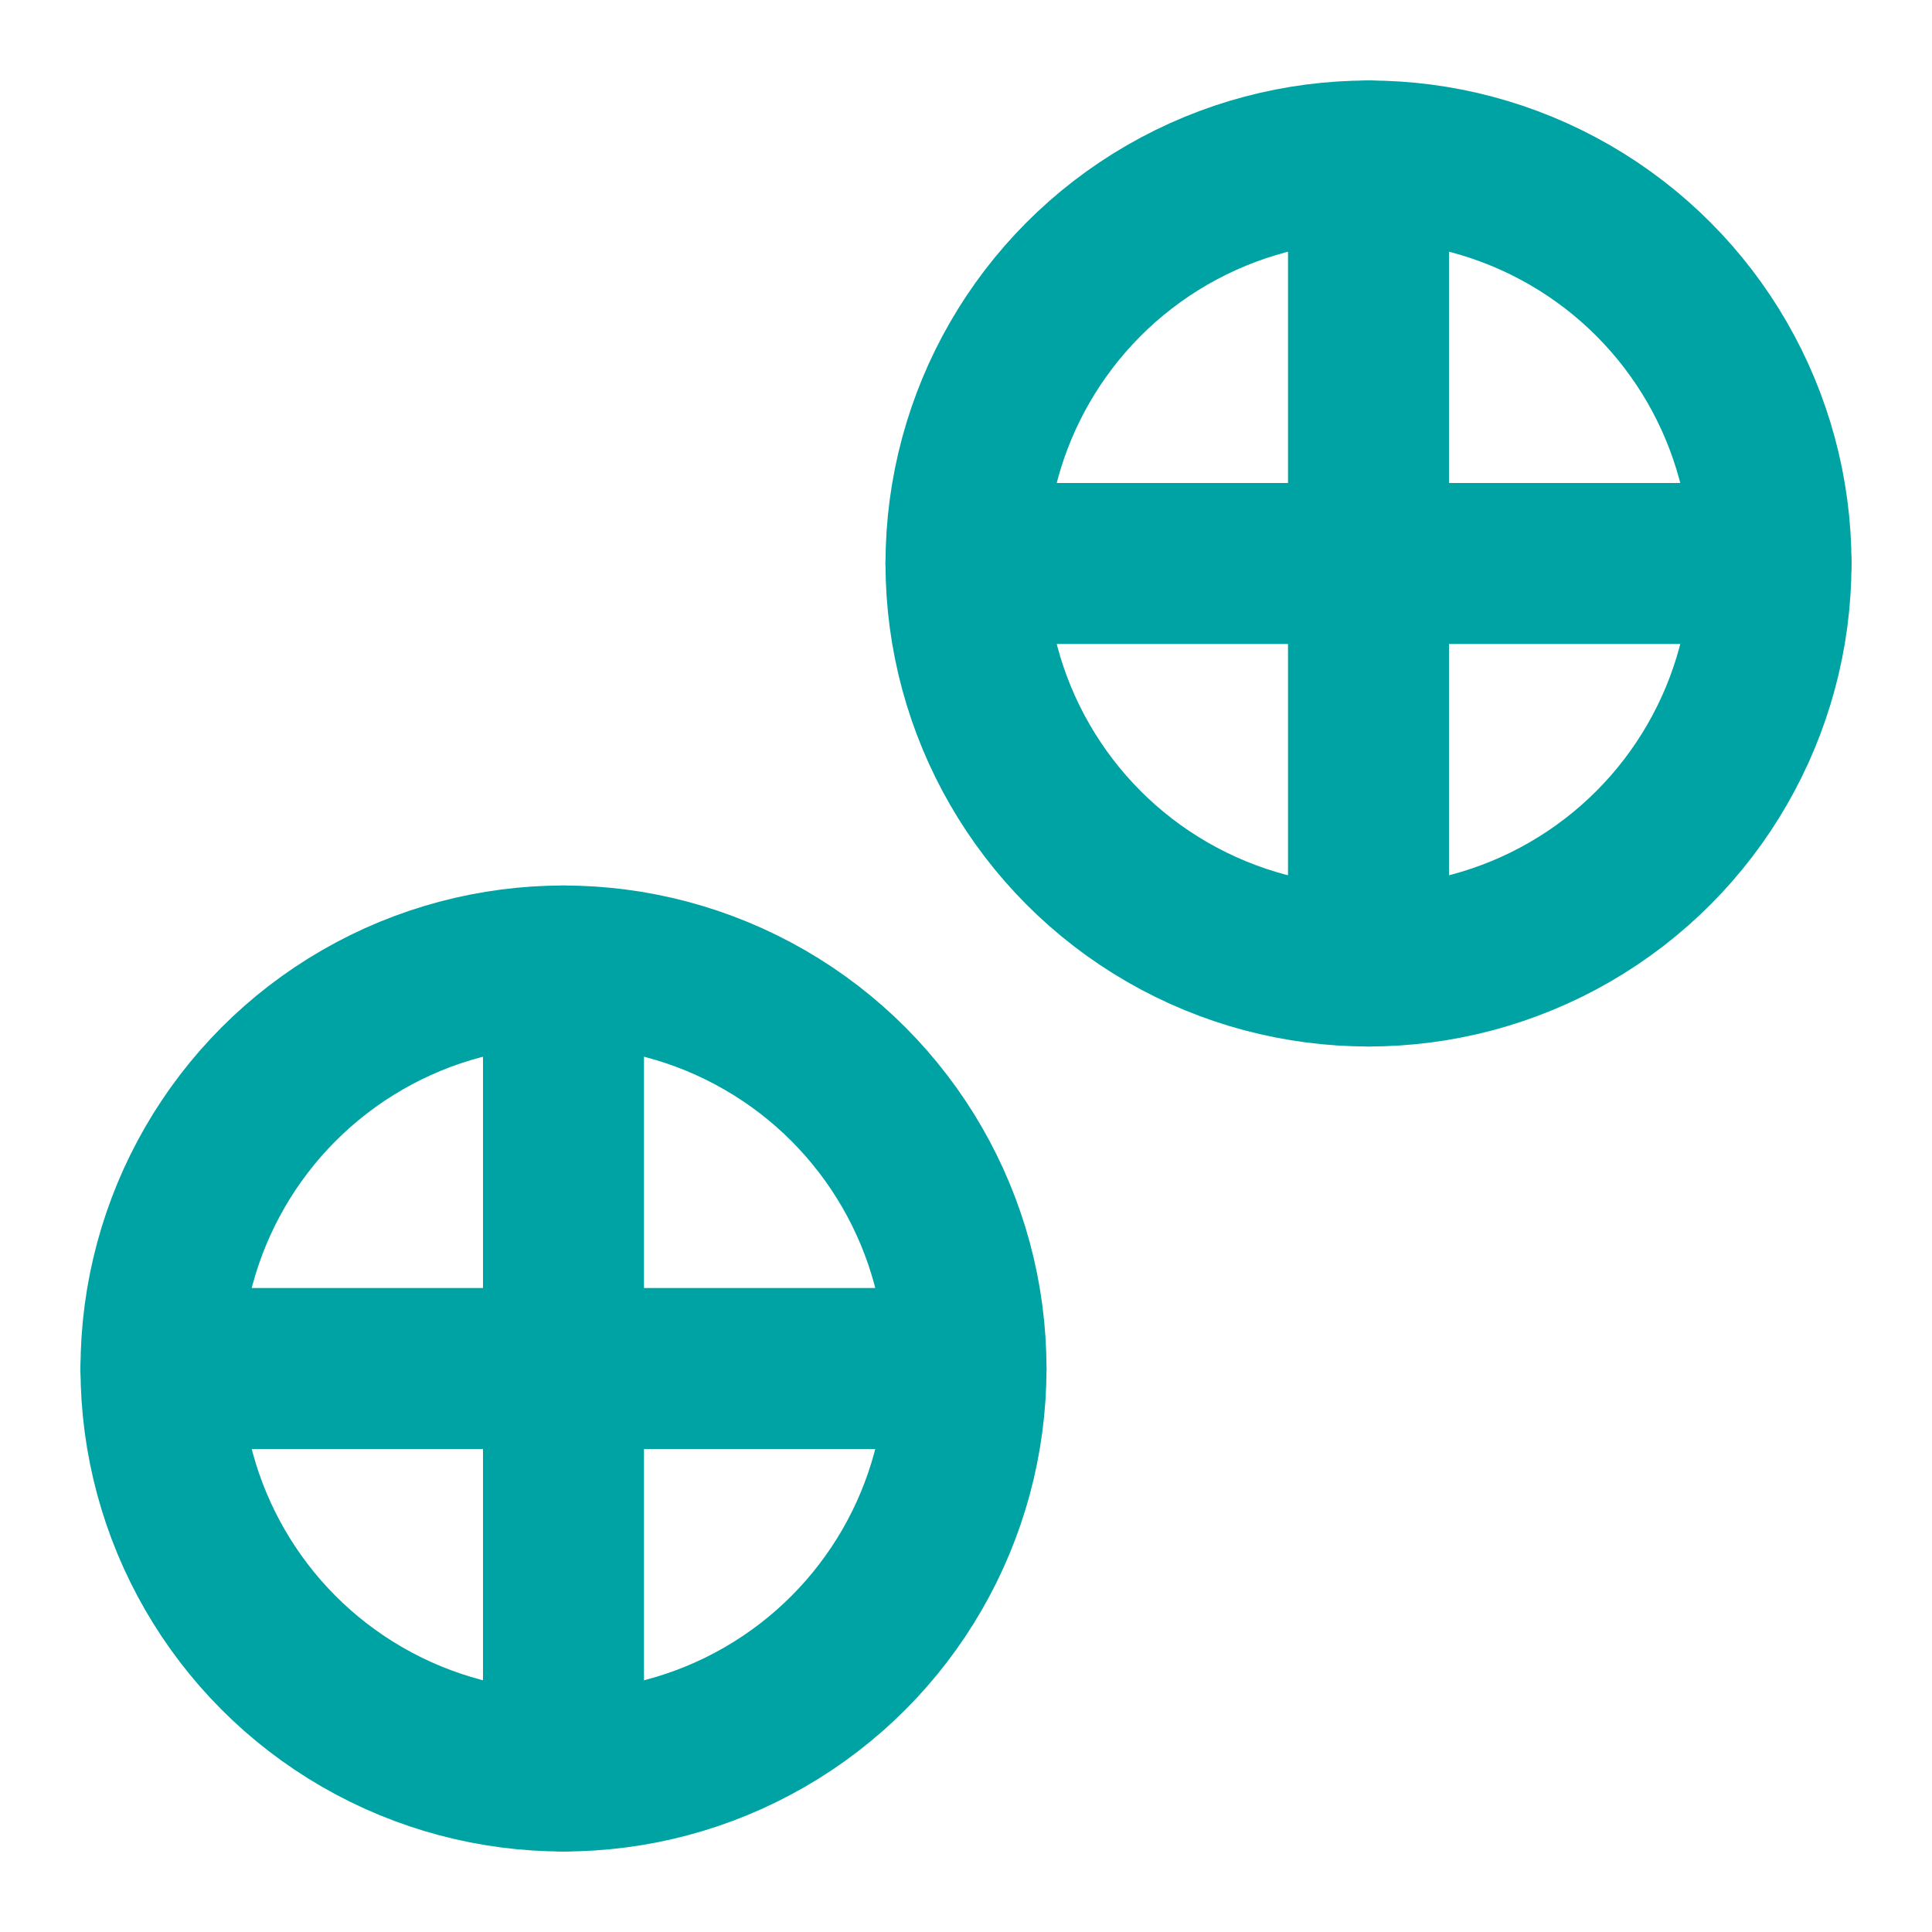
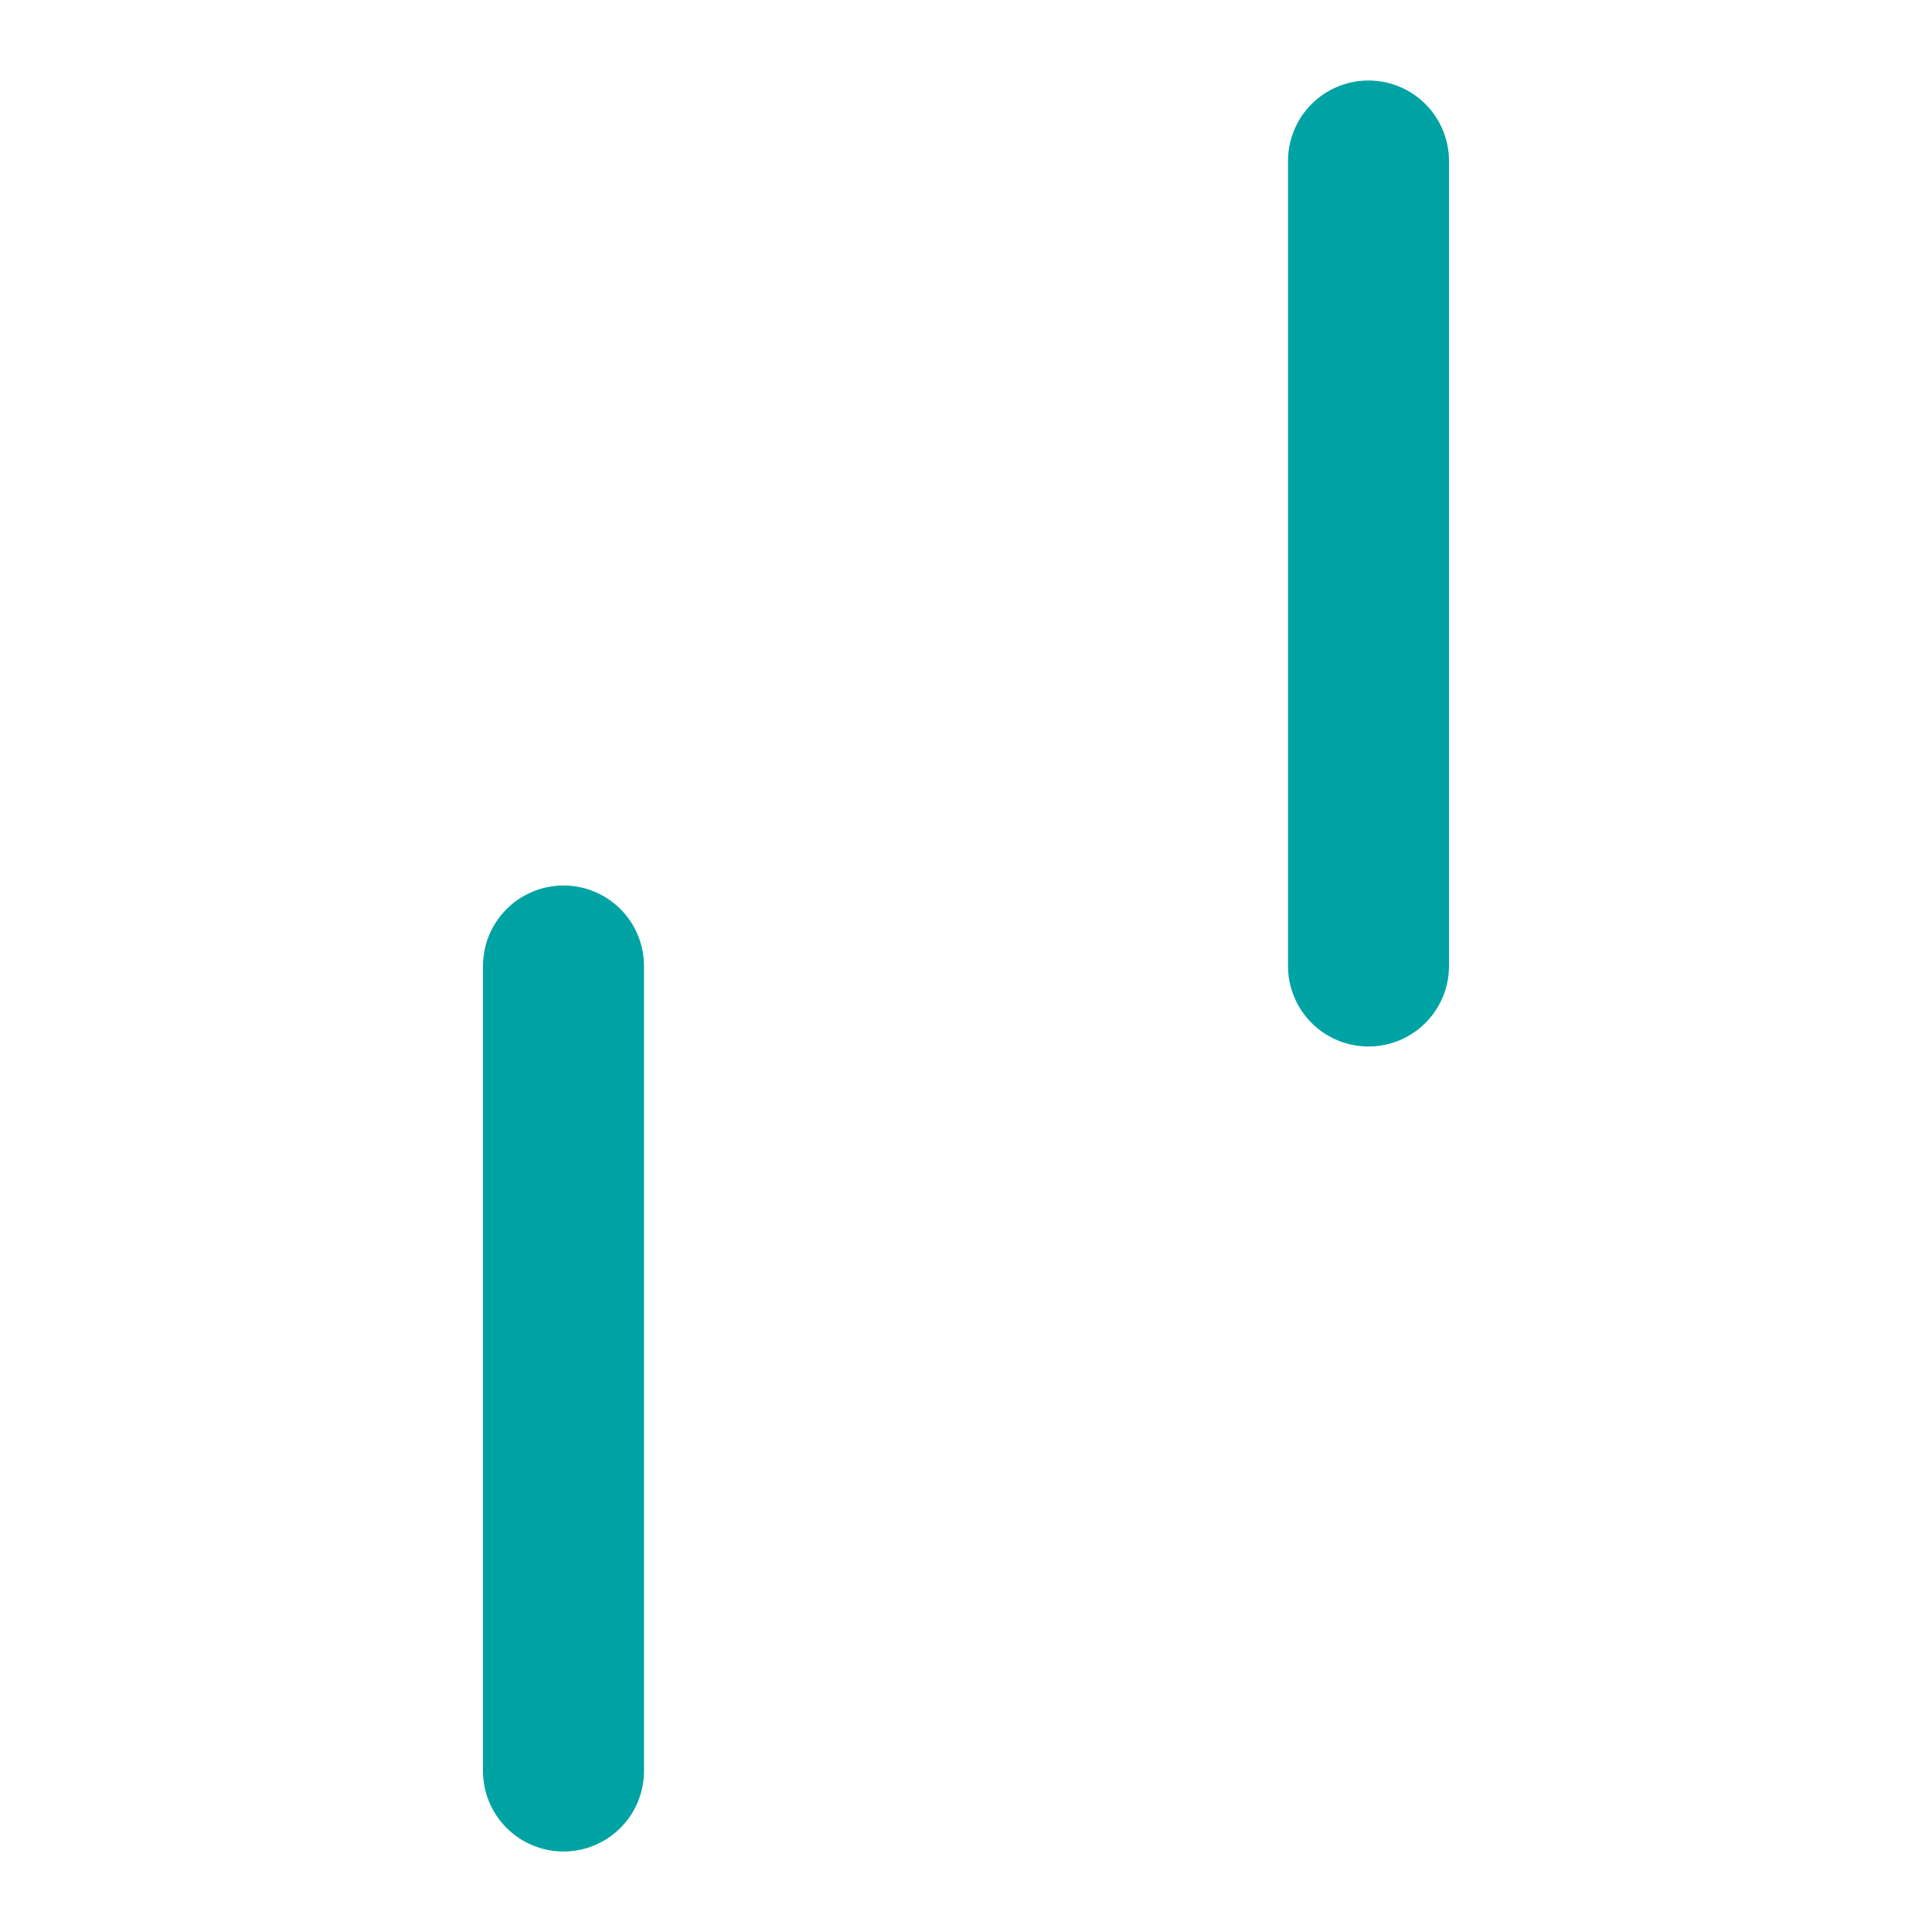
<svg xmlns="http://www.w3.org/2000/svg" width="24" height="24" viewBox="0 0 24 24" fill="none" stroke="#00a3a3" stroke-width="2" stroke-linecap="round" stroke-linejoin="round">
-   <circle cx="7" cy="17" r="5" />
-   <circle cx="17" cy="7" r="5" />
  <line x1="7" y1="12" x2="7" y2="22" />
-   <line x1="12" y1="17" x2="2" y2="17" />
  <line x1="17" y1="2" x2="17" y2="12" />
-   <line x1="22" y1="7" x2="12" y2="7" />
</svg>